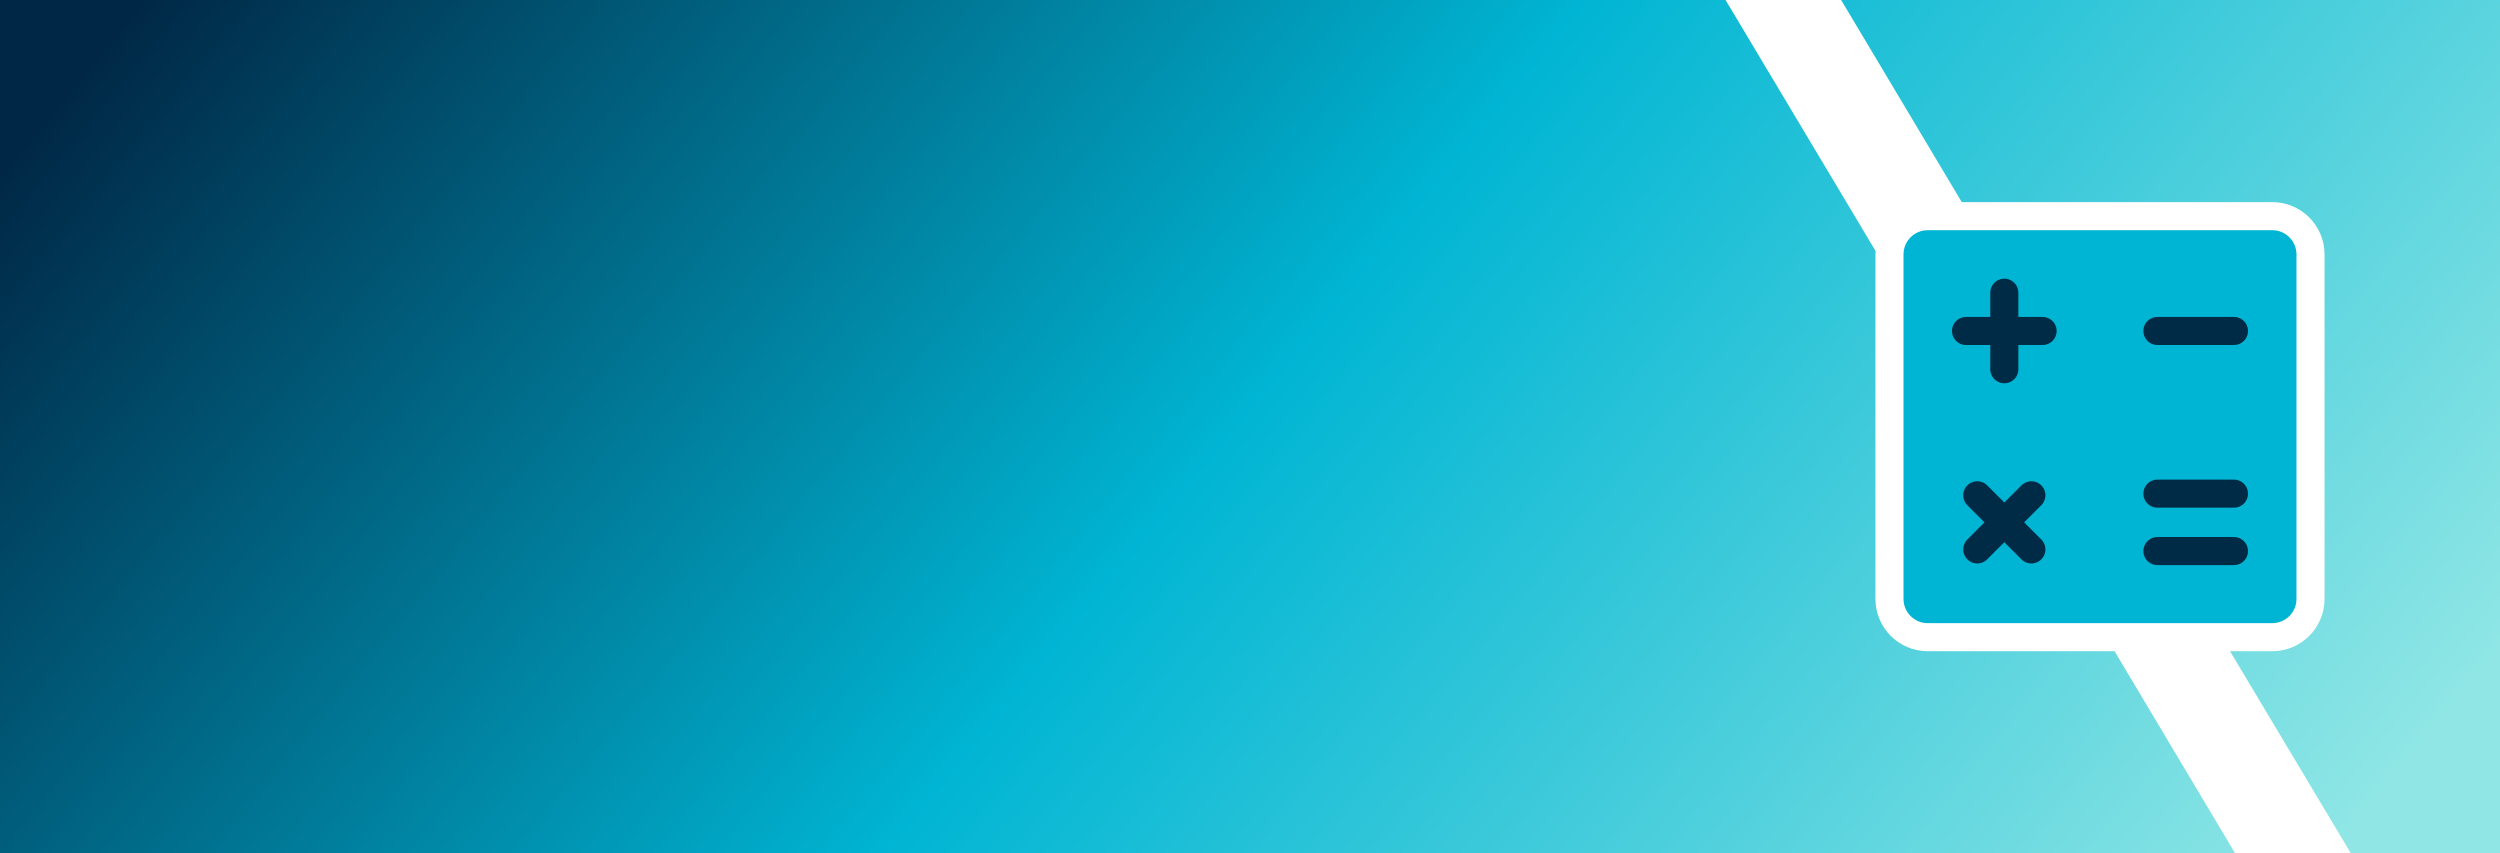
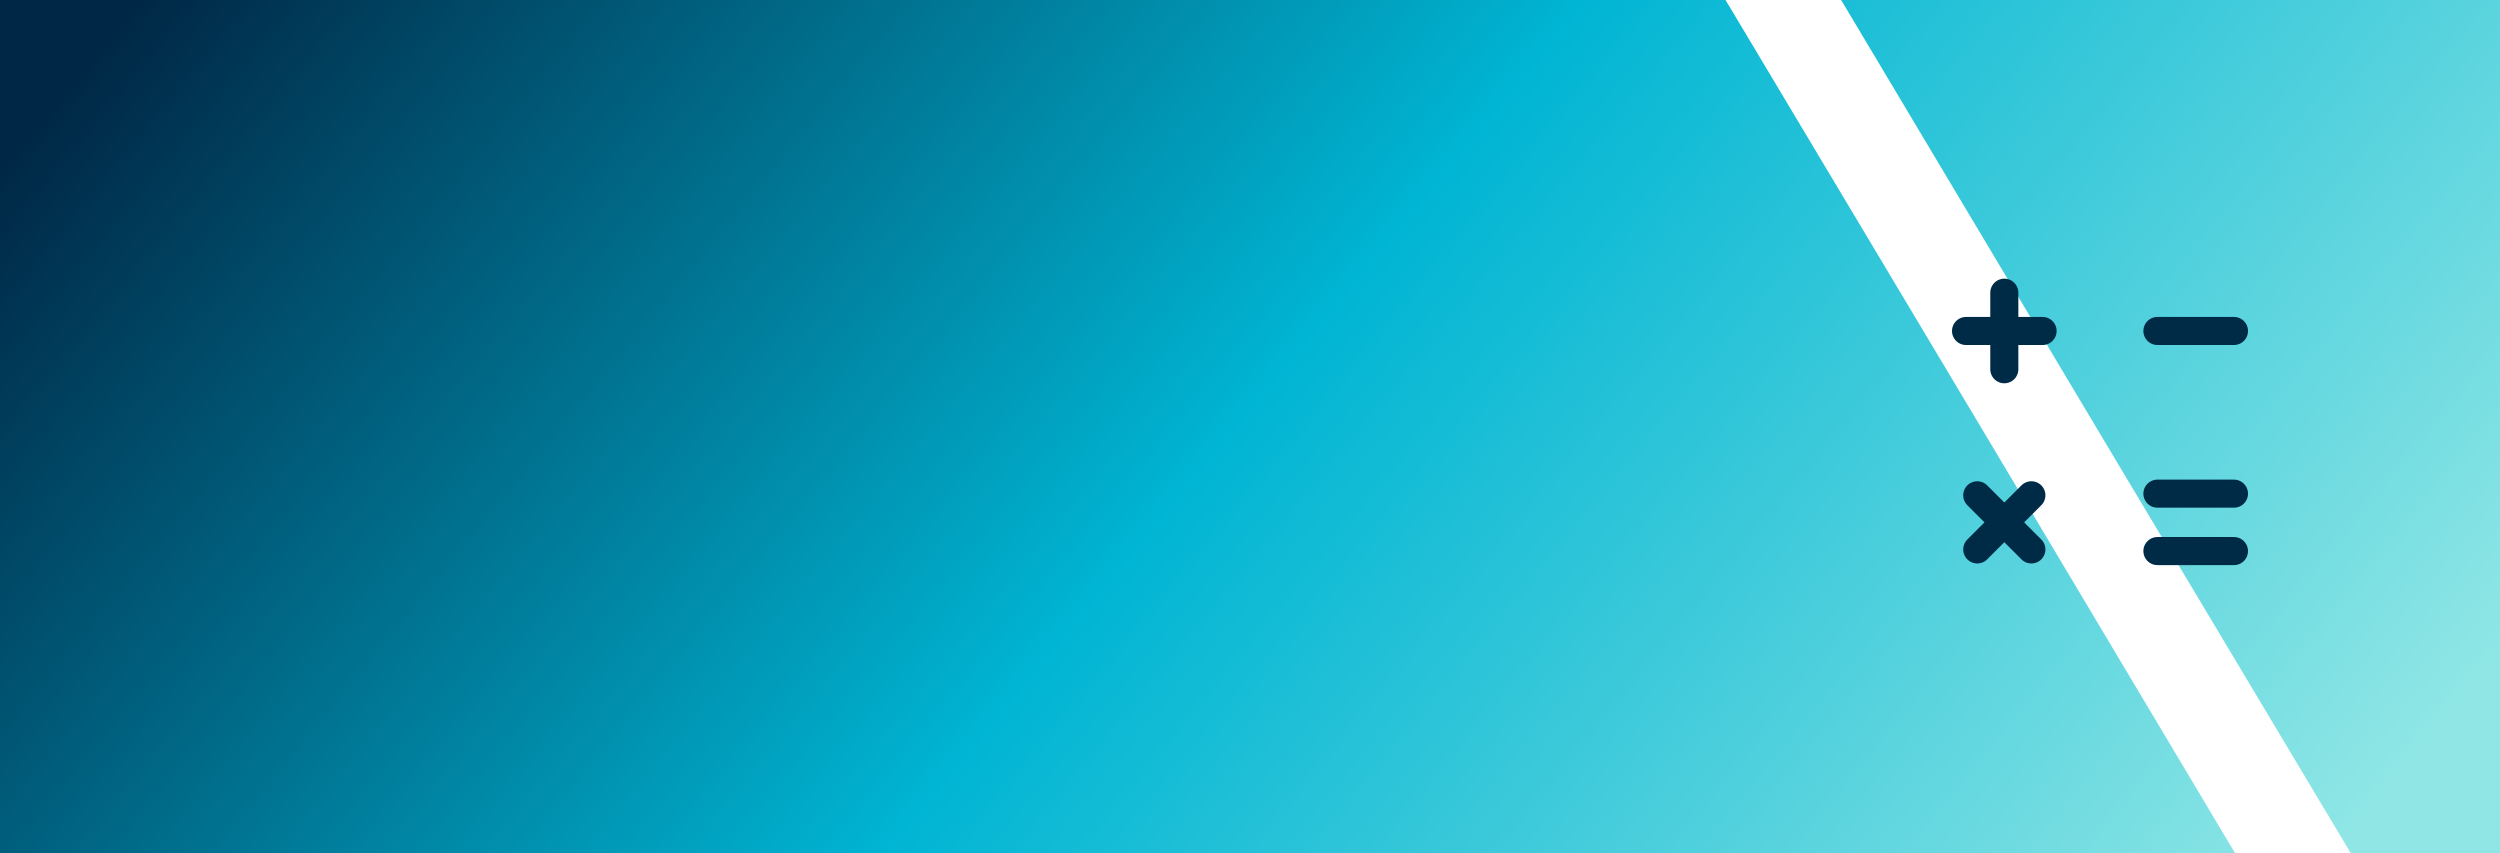
<svg xmlns="http://www.w3.org/2000/svg" width="375" height="128" viewBox="0 0 375 128" fill="none">
  <rect x="0" y="0" width="375" height="128" fill="#808080" stroke="none" />
  <g clip-path="url(#clip0_1054_7602)">
    <rect width="375" height="128" fill="url(#paint0_linear_1054_7602)" />
    <path d="M266.012 -6.587C268.193 -6.255 270.268 -5.444 272.08 -4.214C273.893 -2.985 275.396 -1.37 276.475 0.51C303.017 45.016 329.593 89.506 356.205 133.979C356.998 135.011 357.398 136.279 357.336 137.567C357.053 139.528 355.193 140.847 352.546 140.964C355.262 141.019 348.399 141.002 352.217 140.972C352.328 140.971 352.438 140.969 352.546 140.964C352.398 140.961 352.222 140.957 352.015 140.954C350.497 140.928 348.989 140.708 347.53 140.299C345.634 139.79 343.861 138.919 342.312 137.738C340.763 136.556 339.469 135.086 338.505 133.414C312.202 89.29 285.866 45.188 259.496 1.106C258.893 0.183 258.377 -0.792 257.952 -1.805C257.76 -2.226 257.66 -2.682 257.658 -3.143C257.657 -3.605 257.754 -4.061 257.944 -4.483C258.134 -4.906 258.412 -5.285 258.761 -5.596C259.11 -5.907 259.521 -6.144 259.969 -6.291C261.025 -6.675 262.138 -6.887 263.264 -6.919C264.091 -6.949 264.577 -6.971 264.837 -6.984C265.096 -7.005 265.247 -7.005 264.837 -6.984C264.293 -6.941 263.273 -6.806 266.012 -6.587Z" fill="white" />
-     <path d="M283.421 89.836V38.163C283.421 34.992 285.991 32.421 289.162 32.421H340.836C344.007 32.421 346.577 34.992 346.577 38.163V89.836C346.577 93.007 344.007 95.578 340.836 95.578H289.162C285.991 95.578 283.421 93.007 283.421 89.836Z" fill="#00B5D3" stroke="white" stroke-width="4.211" />
    <path d="M323.612 49.646H329.354H335.095" stroke="#002B46" stroke-width="4.211" stroke-linecap="round" stroke-linejoin="round" />
    <path d="M323.612 74.048H329.354H335.095" stroke="#002B46" stroke-width="4.211" stroke-linecap="round" stroke-linejoin="round" />
    <path d="M323.612 82.66H329.354H335.095" stroke="#002B46" stroke-width="4.211" stroke-linecap="round" stroke-linejoin="round" />
-     <path d="M300.647 49.647V55.388M294.905 49.647H300.647H294.905ZM306.388 49.647H300.647H306.388ZM300.647 49.647V43.905V49.647Z" stroke="#002B46" stroke-width="4.211" stroke-linecap="round" stroke-linejoin="round" />
+     <path d="M300.647 49.647V55.388M294.905 49.647H300.647H294.905ZM306.388 49.647H300.647ZM300.647 49.647V43.905V49.647Z" stroke="#002B46" stroke-width="4.211" stroke-linecap="round" stroke-linejoin="round" />
    <path d="M300.647 78.354L304.707 82.414M296.587 82.414L300.647 78.354L296.587 82.414ZM304.707 74.294L300.647 78.354L304.707 74.294ZM300.647 78.354L296.587 74.294L300.647 78.354Z" stroke="#002B46" stroke-width="4.211" stroke-linecap="round" stroke-linejoin="round" />
  </g>
  <defs>
    <linearGradient id="paint0_linear_1054_7602" x1="12.284" y1="11.2" x2="271.145" y2="223.941" gradientUnits="userSpaceOnUse">
      <stop stop-color="#002846" />
      <stop offset="0.498" stop-color="#00B5D3" />
      <stop offset="1" stop-color="#8FE6E5" />
    </linearGradient>
    <clipPath id="clip0_1054_7602">
      <rect width="375" height="128" fill="white" />
    </clipPath>
  </defs>
</svg>